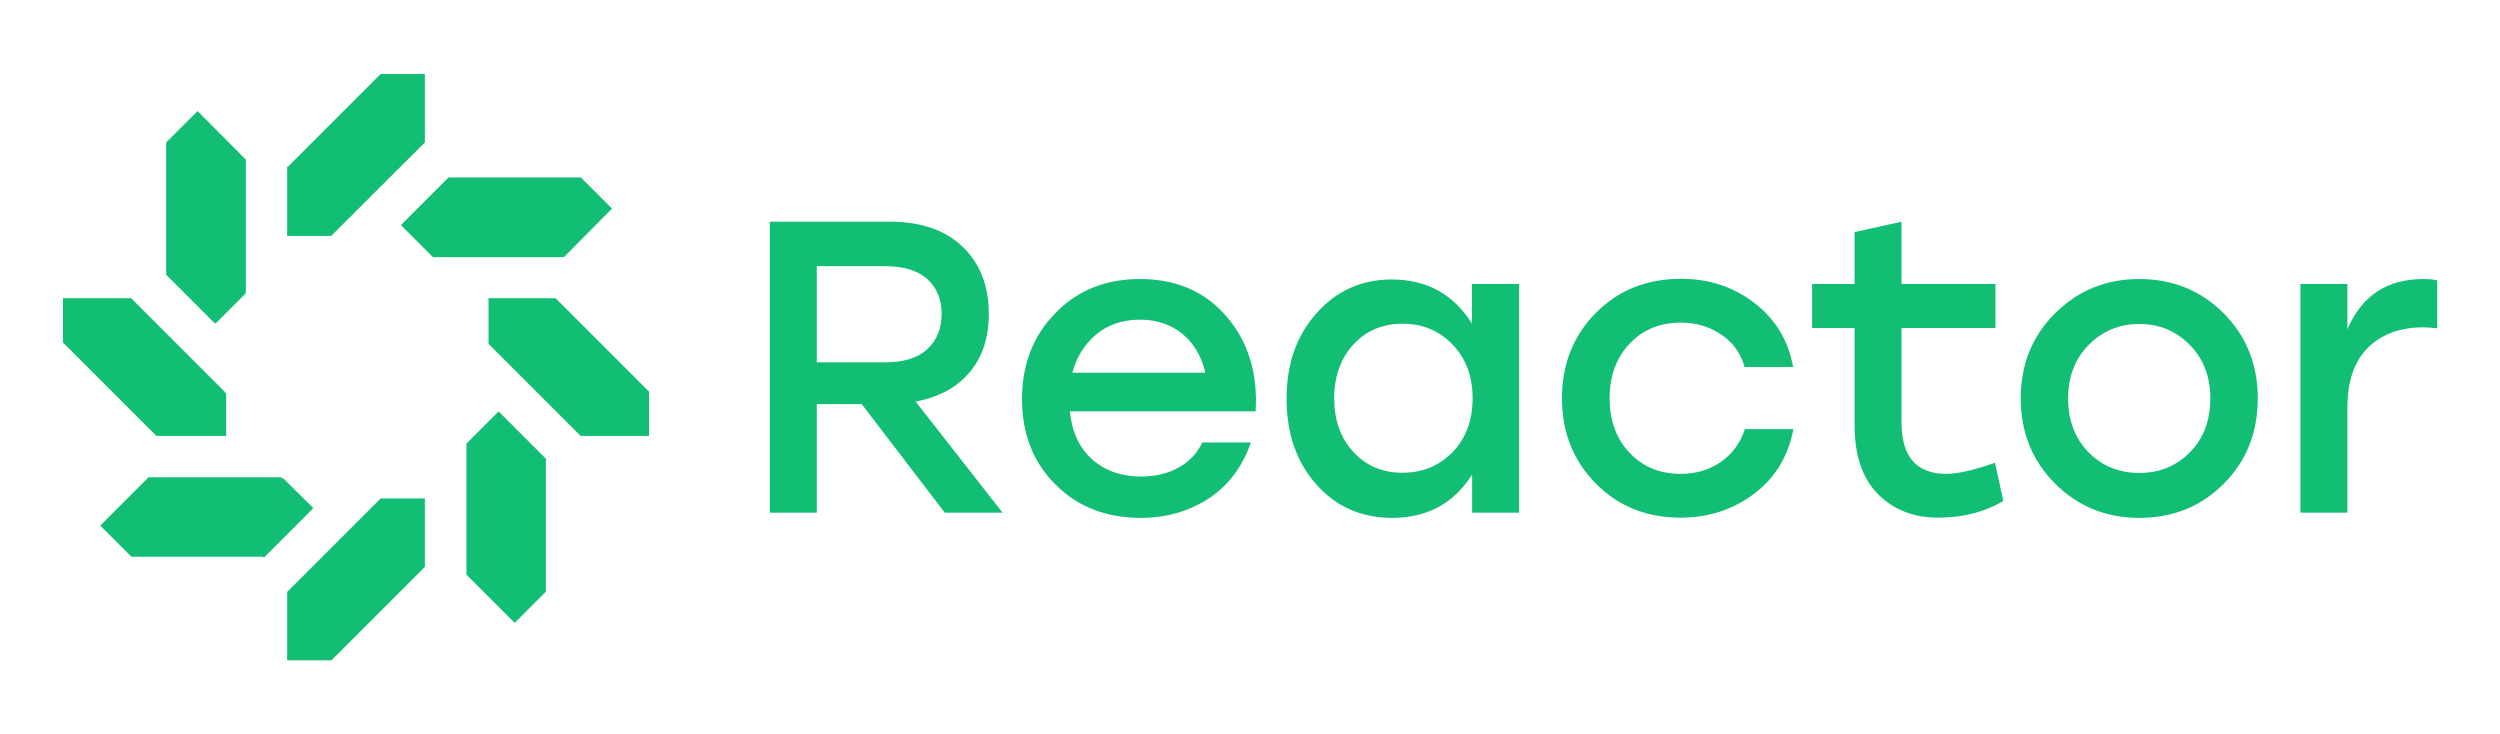
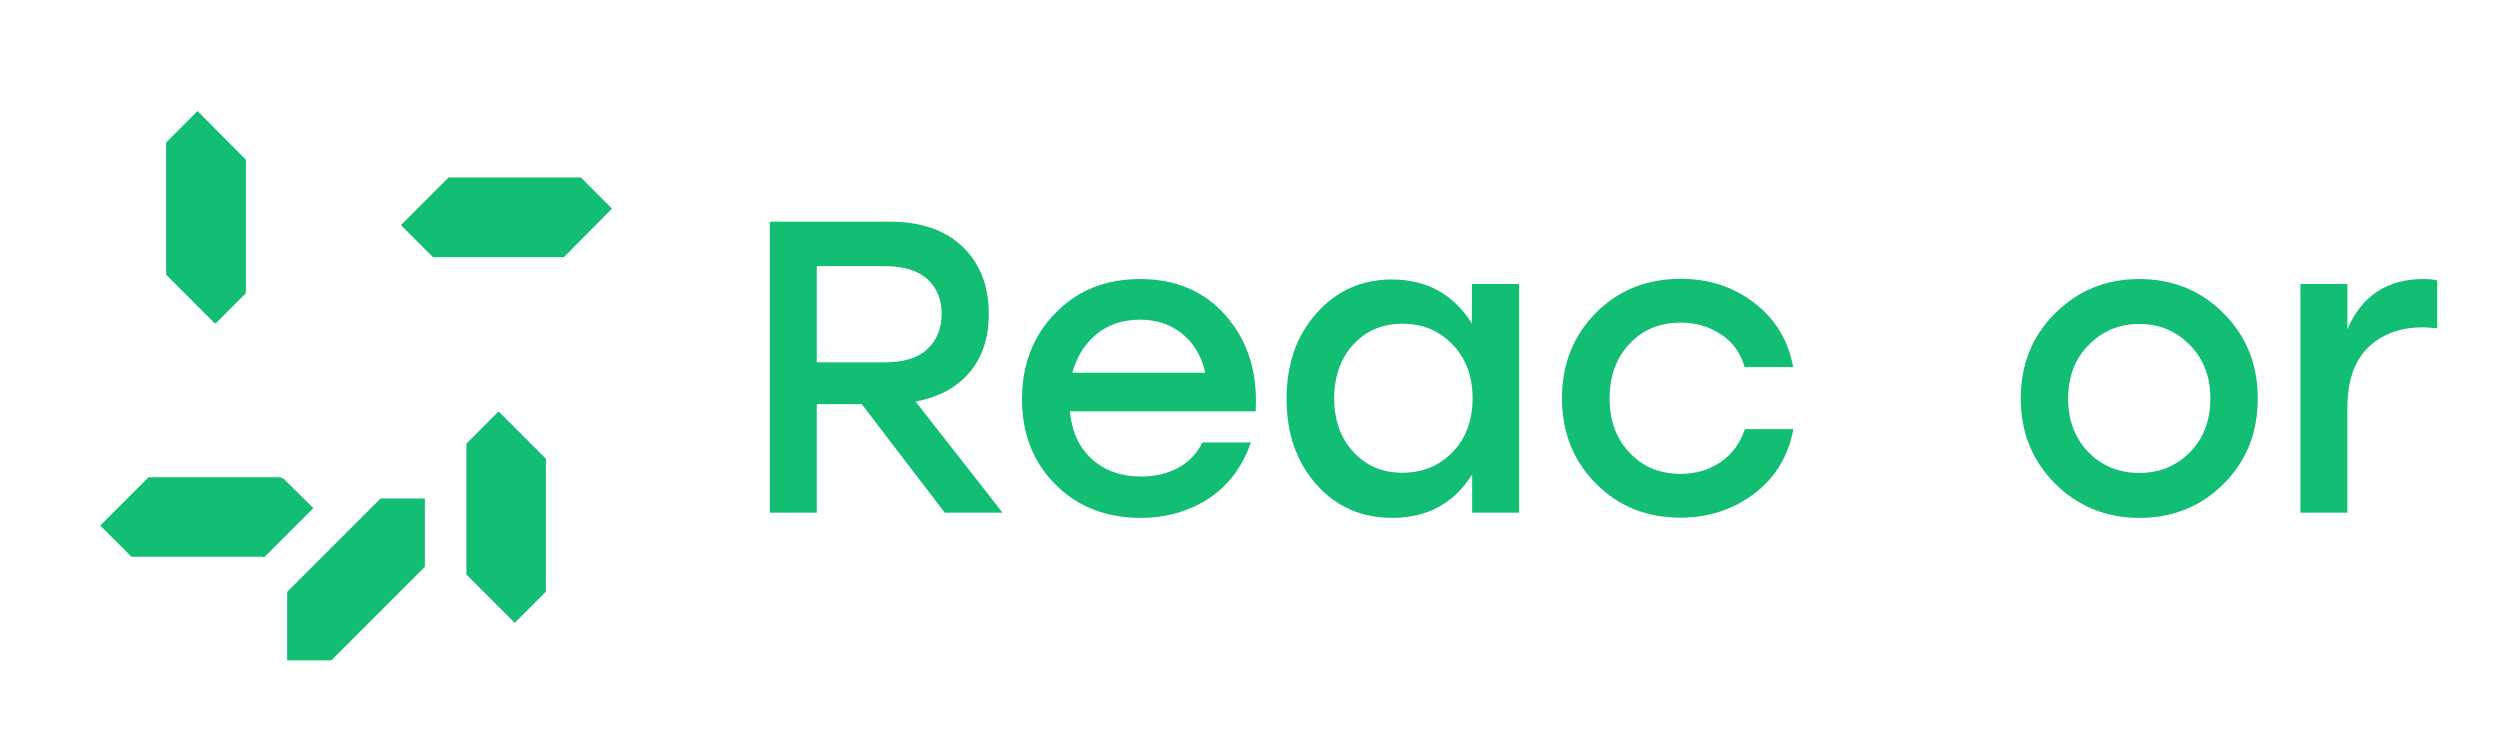
<svg xmlns="http://www.w3.org/2000/svg" version="1.1" id="Слой_1" x="0px" y="0px" viewBox="0 0 1107.4 325.2" style="enable-background:new 0 0 1107.4 325.2;" xml:space="preserve">
  <style type="text/css">
	.st0{fill:#11BE74;}
</style>
  <g>
    <g>
      <g>
        <path class="st0" d="M95.2,143l0.3,0.3l13.4-13.4v-0.2l-0.2-0.2l0.2-0.2c0-4.8,0-9.2,0-13.3c0-15.4,0-27.2,0-45.3L87.5,49.2     L73.6,63.1v58.6L95,143.1L95.2,143z" />
        <path class="st0" d="M271.1,92.4l-13.8-13.8h-58.6l-21.1,21.1l0.3,0.3l13.5,13.5l0.4,0.4c22.5,0,35.3,0,58,0L271.1,92.4z" />
-         <path class="st0" d="M246.1,132.1h-0.2v0h-29.5v0v19.1v1.1c15.8,15.8,24.8,24.8,40.8,40.8h30.3v-19.6L246.1,132.1z" />
-         <path class="st0" d="M69.5,193.1L69.5,193.1l30.7,0V174h-0.6v-0.4c-16.2-16.2-25.3-25.3-41.5-41.5H27.9v19.6l41.4,41.4H69.5z" />
        <path class="st0" d="M168.7,220.7c-16.2,16.2-25.3,25.3-41.5,41.5v30.3h19.6l41.4-41.4v-0.8v-29.5h-19.1H168.7z" />
        <path class="st0" d="M125.3,211.7l-0.3,0.3l-0.6-0.6c-22.9,0-35.7,0-58.6,0l-21.4,21.4l13.8,13.8h58.3l0.4,0.4l21.9-21.9     L125.3,211.7z" />
        <path class="st0" d="M220.7,182.4l-13.4,13.4l-0.7,0.7c0,2.9,0,5.6,0,8.2c0,17.7,0,30,0,49.8l21.4,21.4l13.8-13.8v-58.3l0.3-0.3     l-21.2-21.2L220.7,182.4z" />
-         <path class="st0" d="M146.3,104.5h0.4C163,88.3,172,79.2,188.2,63.1V32.8h-19.6l-41,41h-0.4v30.7h0H146.3z" />
      </g>
    </g>
    <g>
      <path class="st0" d="M418.5,227.1L381.7,179h-19.9v48.1H341V98.2h53.2c13.7,0,24.5,3.7,32.2,11.1c7.7,7.4,11.6,17.3,11.6,29.7    c0,10.6-2.8,19.2-8.5,25.9c-5.6,6.7-13.6,11-23.9,13l38.5,49.2H418.5z M361.8,118v42.5H392c8.2,0,14.5-1.9,18.7-5.8    c4.2-3.9,6.4-9.1,6.4-15.6c0-6.5-2.1-11.7-6.4-15.5c-4.2-3.8-10.5-5.7-18.7-5.7H361.8z" />
      <path class="st0" d="M505,123.6c16.1,0,28.9,5.6,38.4,16.7c9.5,11.1,13.8,25.1,12.8,41.9h-82.3c0.9,9.1,4.2,16.2,9.9,21.3    c5.8,5.1,13,7.6,21.7,7.6c6.1,0,11.6-1.3,16.4-3.9c4.8-2.6,8.3-6.3,10.7-11.2h21.5c-3.8,10.9-10.1,19.2-18.8,24.9    c-8.7,5.6-18.7,8.5-30,8.5c-15.3,0-28-4.9-37.8-14.8c-9.9-9.9-14.8-22.5-14.8-37.8c0-15.3,4.9-28,14.7-38    C477.2,128.6,489.8,123.6,505,123.6z M505,141.6c-7.7,0-14.2,2.2-19.4,6.5c-5.2,4.4-8.7,10-10.6,17h58.9    c-1.6-7.1-4.9-12.8-10-17.1C518.8,143.8,512.5,141.6,505,141.6z" />
      <path class="st0" d="M652.1,125.8h20.8v101.3h-20.8v-16.9c-8.1,12.8-19.9,19.2-35.4,19.2c-13.6,0-24.8-4.9-33.6-14.8    c-8.8-9.9-13.2-22.6-13.2-38c0-15.3,4.4-28,13.3-37.9c8.8-9.9,19.9-14.9,33.3-14.9c15.5,0,27.3,6.5,35.5,19.5V125.8z M621.2,209.4    c9,0,16.4-3.1,22.3-9.2c5.9-6.1,8.8-14.1,8.8-23.8c0-9.6-2.9-17.5-8.8-23.7c-5.9-6.2-13.3-9.3-22.3-9.3c-8.8,0-16.1,3.1-21.7,9.2    c-5.6,6.1-8.5,14.1-8.5,23.8c0,9.7,2.8,17.6,8.5,23.8C605.1,206.3,612.3,209.4,621.2,209.4z" />
      <path class="st0" d="M744.4,229.3c-15,0-27.5-5-37.5-15.1c-10-10.1-15-22.7-15-37.8c0-15.1,5-27.7,15-37.8    c10-10.1,22.6-15.1,37.7-15.1c12.3,0,23.1,3.5,32.4,10.6c9.3,7.1,15.1,16.5,17.3,28.5h-21.5c-1.8-6.3-5.3-11.1-10.5-14.5    c-5.2-3.4-11-5.2-17.7-5.2c-9.3,0-16.9,3.1-22.8,9.4s-8.8,14.3-8.8,24.1c0,9.8,2.9,17.9,8.8,24.1c5.9,6.3,13.4,9.4,22.7,9.4    c6.8,0,12.7-1.8,17.8-5.3c5.1-3.6,8.6-8.4,10.6-14.5h21.5c-2.3,12.2-8.2,21.7-17.5,28.7C767.5,225.8,756.7,229.3,744.4,229.3z" />
-       <path class="st0" d="M883.7,205l3.7,16.9c-8.2,4.9-17.9,7.4-28.9,7.4c-10.9,0-19.8-3.5-26.7-10.5c-6.9-7-10.3-17.2-10.3-30.6    v-42.9h-18.8v-19.5h18.8v-23l20.8-4.6v27.6h41.6v19.5h-41.6v41.8c0,15.2,6.6,22.8,19.9,22.8C867.1,209.9,874.2,208.3,883.7,205z" />
      <path class="st0" d="M947.6,123.6c14.7,0,27.2,5,37.3,15.1c10.1,10.1,15.2,22.7,15.2,37.8c0,15.1-5,27.7-15.1,37.8    c-10.1,10.1-22.5,15.1-37.4,15.1c-14.7,0-27.2-5.1-37.3-15.2c-10.1-10.1-15.2-22.7-15.2-37.7c0-15.1,5.1-27.7,15.3-37.8    C920.6,128.6,933,123.6,947.6,123.6z M970,152.8c-6.1-6.2-13.5-9.3-22.4-9.3c-8.8,0-16.3,3.1-22.4,9.3c-6.1,6.2-9.1,14.1-9.1,23.7    c0,9.7,3,17.6,9,23.8c6,6.1,13.5,9.2,22.5,9.2c9,0,16.5-3.1,22.5-9.2c6-6.1,9-14.1,9-23.8C979.1,166.9,976.1,159,970,152.8z" />
      <path class="st0" d="M1073.5,123.6c2.6,0,4.6,0.2,6.1,0.6v21.2c-2.5-0.2-4.5-0.4-6.3-0.4c-10.1,0-18.2,3-24.3,8.9    c-6.1,6-9.2,14.9-9.2,26.8v46.4H1019V125.8h20.8v20.1C1046.1,131,1057.4,123.6,1073.5,123.6z" />
    </g>
  </g>
</svg>